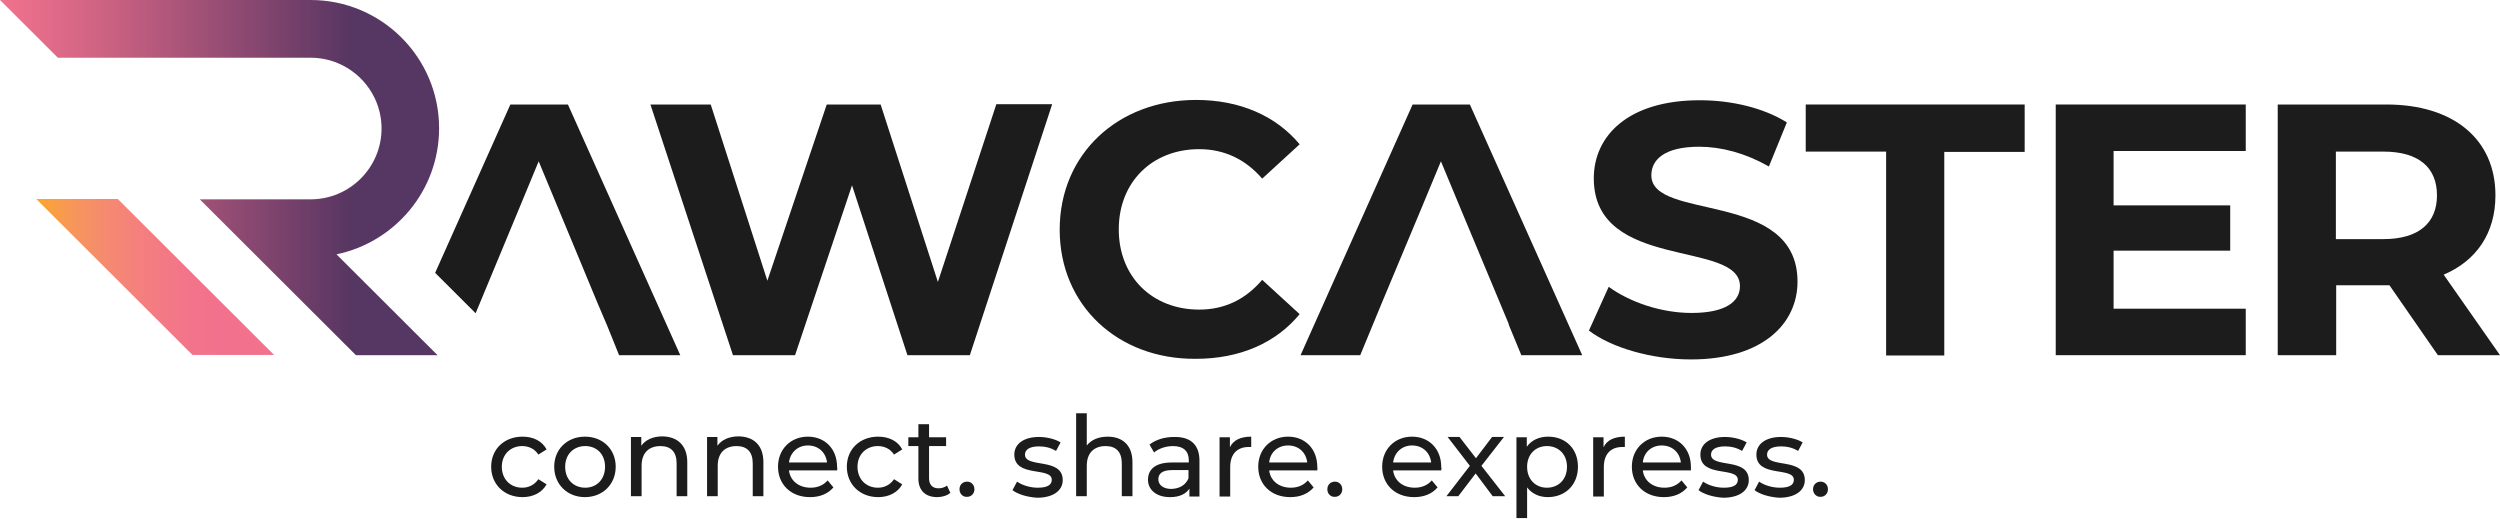
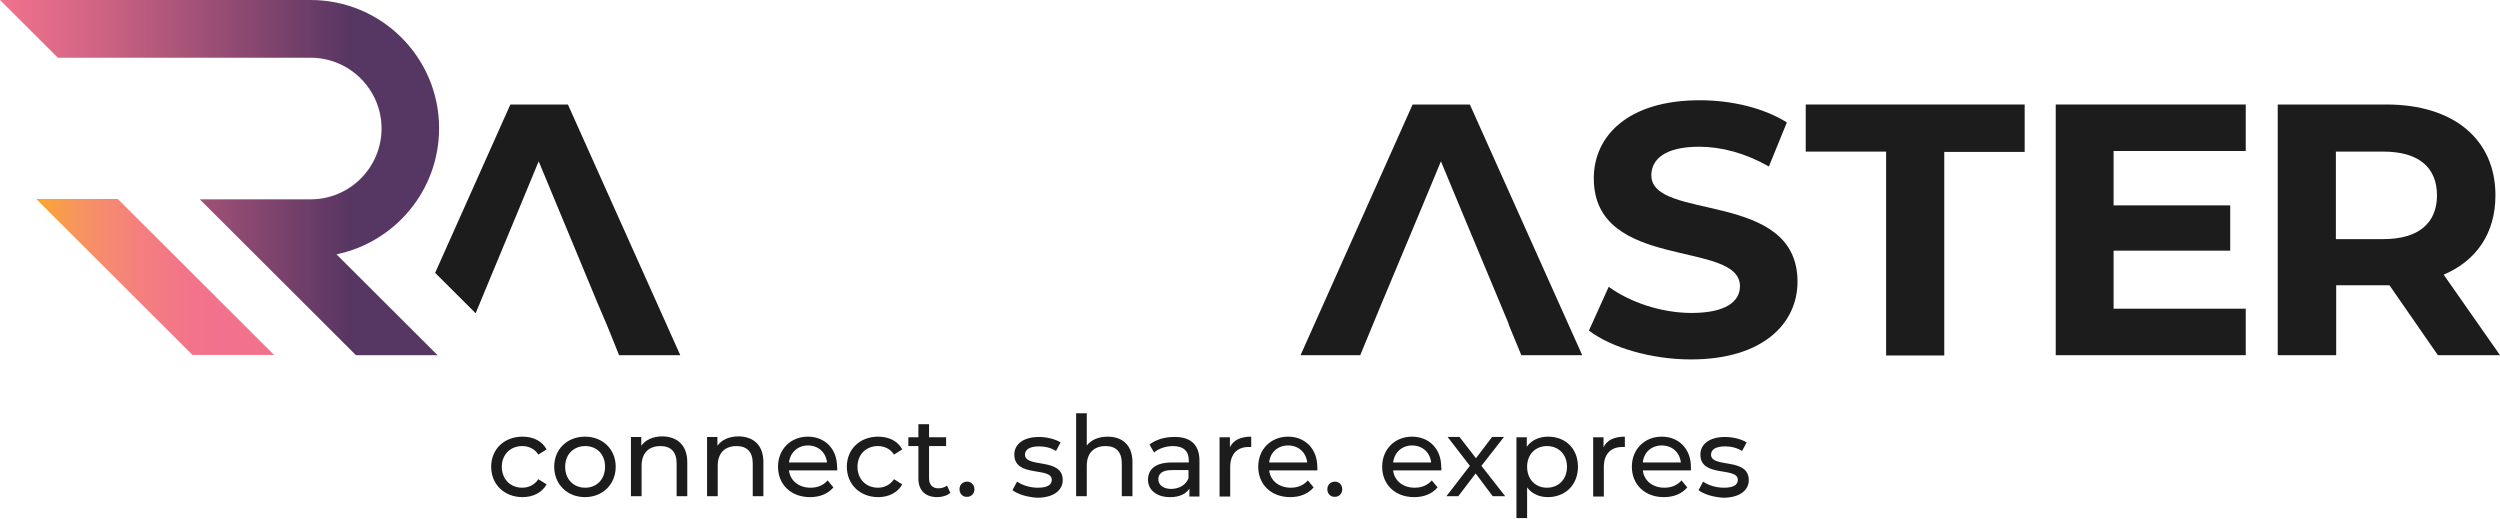
<svg xmlns="http://www.w3.org/2000/svg" width="385" height="80" viewBox="0 0 385 80" fill="none">
  <path d="M67.621 19.747C67.621 8.844 58.758 0 47.832 0H0L8.91 8.891H47.832C53.834 8.891 58.758 13.758 58.758 19.794C58.758 25.784 53.881 30.697 47.832 30.697H43.33H30.762L54.819 54.703H67.387L51.818 39.167C60.822 37.295 67.621 29.34 67.621 19.747Z" fill="url(#paint0_linear_1_14)" />
  <path d="M75.64 71.877C75.64 69.163 77.657 67.245 80.47 67.245C82.112 67.245 83.472 67.9 84.175 69.21L82.909 70.006C82.346 69.117 81.408 68.695 80.423 68.695C78.641 68.695 77.281 69.959 77.281 71.877C77.281 73.843 78.641 75.106 80.423 75.106C81.408 75.106 82.299 74.685 82.909 73.796L84.175 74.591C83.472 75.855 82.112 76.557 80.47 76.557C77.657 76.557 75.64 74.591 75.64 71.877Z" fill="#1D1C1C" />
  <path d="M85.347 71.877C85.347 69.163 87.363 67.245 90.083 67.245C92.803 67.245 94.819 69.163 94.819 71.877C94.819 74.591 92.803 76.557 90.083 76.557C87.363 76.557 85.347 74.591 85.347 71.877ZM93.178 71.877C93.178 69.912 91.865 68.695 90.13 68.695C88.348 68.695 87.035 69.959 87.035 71.877C87.035 73.843 88.348 75.106 90.13 75.106C91.865 75.106 93.178 73.843 93.178 71.877Z" fill="#1D1C1C" />
  <path d="M105.84 71.177V76.418H104.199V71.364C104.199 69.586 103.308 68.697 101.714 68.697C99.932 68.697 98.806 69.727 98.806 71.739V76.418H97.165V67.293H98.759V68.65C99.416 67.714 100.588 67.2 102.042 67.2C104.246 67.246 105.84 68.51 105.84 71.177Z" fill="#1D1C1C" />
  <path d="M117.563 71.177V76.418H115.922V71.364C115.922 69.586 115.031 68.697 113.436 68.697C111.654 68.697 110.529 69.727 110.529 71.739V76.418H108.888V67.293H110.482V68.65C111.139 67.714 112.311 67.2 113.765 67.2C116.016 67.246 117.563 68.51 117.563 71.177Z" fill="#1D1C1C" />
  <path d="M128.911 72.439H121.502C121.69 74.03 123.003 75.106 124.832 75.106C125.91 75.106 126.801 74.732 127.458 73.983L128.349 75.059C127.505 76.042 126.285 76.557 124.738 76.557C121.783 76.557 119.814 74.591 119.814 71.877C119.814 69.163 121.783 67.245 124.41 67.245C127.036 67.245 128.911 69.117 128.911 71.924C128.958 72.065 128.958 72.252 128.911 72.439ZM121.502 71.222H127.364C127.176 69.678 126.051 68.602 124.41 68.602C122.862 68.602 121.69 69.678 121.502 71.222Z" fill="#1D1C1C" />
  <path d="M130.412 71.877C130.412 69.163 132.429 67.245 135.243 67.245C136.884 67.245 138.244 67.9 138.947 69.21L137.681 70.006C137.118 69.117 136.18 68.695 135.196 68.695C133.414 68.695 132.054 69.959 132.054 71.877C132.054 73.843 133.414 75.106 135.196 75.106C136.18 75.106 137.071 74.685 137.681 73.796L138.947 74.591C138.244 75.855 136.884 76.557 135.243 76.557C132.429 76.557 130.412 74.591 130.412 71.877Z" fill="#1D1C1C" />
  <path d="M146.356 75.903C145.84 76.324 145.09 76.558 144.34 76.558C142.511 76.558 141.432 75.529 141.432 73.704V68.697H139.885V67.34H141.432V65.328H143.074V67.34H145.7V68.697H143.074V73.657C143.074 74.64 143.589 75.201 144.527 75.201C144.996 75.201 145.465 75.061 145.84 74.78L146.356 75.903Z" fill="#1D1C1C" />
  <path d="M147.763 75.342C147.763 74.64 148.279 74.172 148.936 74.172C149.545 74.172 150.061 74.64 150.061 75.342C150.061 76.044 149.545 76.512 148.936 76.512C148.279 76.559 147.763 76.044 147.763 75.342Z" fill="#1D1C1C" />
  <path d="M155.922 75.481L156.626 74.171C157.423 74.732 158.642 75.107 159.814 75.107C161.362 75.107 161.972 74.639 161.972 73.89C161.972 71.831 156.204 73.609 156.204 70.006C156.204 68.368 157.657 67.292 160.002 67.292C161.174 67.292 162.534 67.62 163.331 68.134L162.628 69.445C161.784 68.93 160.893 68.743 160.002 68.743C158.548 68.743 157.845 69.257 157.845 70.006C157.845 72.159 163.66 70.38 163.66 73.937C163.66 75.575 162.159 76.651 159.721 76.651C158.173 76.557 156.673 76.09 155.922 75.481Z" fill="#1D1C1C" />
  <path d="M174.399 71.176V76.417H172.757V71.364C172.757 69.585 171.866 68.696 170.272 68.696C168.49 68.696 167.365 69.726 167.365 71.738V76.417H165.723V63.642H167.365V68.603C168.068 67.714 169.194 67.246 170.6 67.246C172.804 67.246 174.399 68.509 174.399 71.176Z" fill="#1D1C1C" />
  <path d="M184.716 70.943V76.465H183.168V75.249C182.605 76.091 181.621 76.559 180.167 76.559C178.103 76.559 176.79 75.436 176.79 73.891C176.79 72.441 177.728 71.224 180.448 71.224H183.074V70.897C183.074 69.493 182.277 68.697 180.636 68.697C179.557 68.697 178.432 69.072 177.728 69.68L177.025 68.463C177.963 67.715 179.323 67.293 180.823 67.293C183.262 67.247 184.716 68.416 184.716 70.943ZM183.027 73.657V72.394H180.495C178.854 72.394 178.385 73.049 178.385 73.798C178.385 74.687 179.135 75.295 180.401 75.295C181.667 75.249 182.605 74.687 183.027 73.657Z" fill="#1D1C1C" />
  <path d="M192.687 67.245V68.836C192.547 68.836 192.406 68.836 192.312 68.836C190.53 68.836 189.452 69.912 189.452 71.924V76.463H187.81V67.338H189.405V68.883C189.92 67.76 191.093 67.245 192.687 67.245Z" fill="#1D1C1C" />
  <path d="M202.864 72.439H195.454C195.642 74.03 196.955 75.106 198.784 75.106C199.862 75.106 200.753 74.732 201.41 73.983L202.301 75.059C201.457 76.042 200.237 76.557 198.69 76.557C195.736 76.557 193.766 74.591 193.766 71.877C193.766 69.163 195.736 67.245 198.362 67.245C200.988 67.245 202.864 69.117 202.864 71.924C202.91 72.065 202.864 72.252 202.864 72.439ZM195.454 71.222H201.316C201.128 69.678 200.003 68.602 198.362 68.602C196.767 68.602 195.595 69.678 195.454 71.222Z" fill="#1D1C1C" />
  <path d="M204.411 75.342C204.411 74.64 204.927 74.172 205.583 74.172C206.193 74.172 206.709 74.64 206.709 75.342C206.709 76.044 206.193 76.512 205.583 76.512C204.927 76.559 204.411 76.044 204.411 75.342Z" fill="#1D1C1C" />
  <path d="M221.95 72.439H214.541C214.728 74.03 216.041 75.106 217.87 75.106C218.949 75.106 219.84 74.732 220.496 73.983L221.387 75.059C220.543 76.042 219.324 76.557 217.776 76.557C214.822 76.557 212.853 74.591 212.853 71.877C212.853 69.163 214.822 67.245 217.448 67.245C220.074 67.245 221.95 69.117 221.95 71.924C221.997 72.065 221.997 72.252 221.95 72.439ZM214.541 71.222H220.402C220.215 69.678 219.089 68.602 217.448 68.602C215.901 68.602 214.728 69.678 214.541 71.222Z" fill="#1D1C1C" />
  <path d="M229.875 76.417L227.249 72.907L224.576 76.417H222.747L226.358 71.738L222.935 67.292H224.764L227.296 70.568L229.781 67.292H231.61L228.14 71.738L231.798 76.417H229.875Z" fill="#1D1C1C" />
  <path d="M243.005 71.877C243.005 74.685 241.036 76.557 238.363 76.557C237.05 76.557 235.924 76.042 235.174 75.059V79.786H233.533V67.338H235.127V68.789C235.877 67.76 237.05 67.245 238.41 67.245C241.083 67.245 243.005 69.07 243.005 71.877ZM241.317 71.877C241.317 69.959 240.004 68.695 238.222 68.695C236.487 68.695 235.174 69.959 235.174 71.877C235.174 73.843 236.487 75.106 238.222 75.106C240.004 75.106 241.317 73.843 241.317 71.877Z" fill="#1D1C1C" />
  <path d="M250.227 67.245V68.836C250.086 68.836 249.945 68.836 249.852 68.836C248.07 68.836 246.991 69.912 246.991 71.924V76.463H245.35V67.338H246.944V68.883C247.46 67.76 248.632 67.245 250.227 67.245Z" fill="#1D1C1C" />
  <path d="M260.403 72.439H252.994C253.182 74.03 254.495 75.106 256.323 75.106C257.402 75.106 258.293 74.732 258.949 73.983L259.84 75.059C258.996 76.042 257.777 76.557 256.23 76.557C253.275 76.557 251.306 74.591 251.306 71.877C251.306 69.163 253.275 67.245 255.901 67.245C258.527 67.245 260.403 69.117 260.403 71.924C260.403 72.065 260.403 72.252 260.403 72.439ZM252.994 71.222H258.856C258.668 69.678 257.543 68.602 255.901 68.602C254.307 68.602 253.135 69.678 252.994 71.222Z" fill="#1D1C1C" />
  <path d="M261.575 75.481L262.279 74.171C263.076 74.732 264.295 75.107 265.468 75.107C267.015 75.107 267.625 74.639 267.625 73.89C267.625 71.831 261.857 73.609 261.857 70.006C261.857 68.368 263.311 67.292 265.655 67.292C266.828 67.292 268.187 67.62 268.985 68.134L268.281 69.445C267.437 68.93 266.546 68.743 265.655 68.743C264.201 68.743 263.498 69.257 263.498 70.006C263.498 72.159 269.313 70.38 269.313 73.937C269.313 75.575 267.812 76.651 265.374 76.651C263.826 76.557 262.326 76.09 261.575 75.481Z" fill="#1D1C1C" />
-   <path d="M270.203 75.481L270.906 74.171C271.704 74.732 272.923 75.107 274.095 75.107C275.643 75.107 276.252 74.639 276.252 73.89C276.252 71.831 270.484 73.609 270.484 70.006C270.484 68.368 271.938 67.292 274.283 67.292C275.455 67.292 276.815 67.62 277.612 68.134L276.909 69.445C276.065 68.93 275.174 68.743 274.283 68.743C272.829 68.743 272.126 69.257 272.126 70.006C272.126 72.159 277.941 70.38 277.941 73.937C277.941 75.575 276.44 76.651 274.001 76.651C272.454 76.557 270.953 76.09 270.203 75.481Z" fill="#1D1C1C" />
-   <path d="M279.207 75.342C279.207 74.64 279.723 74.172 280.379 74.172C280.989 74.172 281.504 74.64 281.504 75.342C281.504 76.044 280.989 76.512 280.379 76.512C279.769 76.559 279.207 76.044 279.207 75.342Z" fill="#1D1C1C" />
-   <path d="M87.458 16.093H78.595L67.012 42.017L73.249 48.241L80.283 31.301L82.956 24.844L89.1 39.631L91.913 46.416L93.507 50.16L94.398 52.359L95.336 54.699H104.762L87.458 16.093Z" fill="#1D1C1C" />
-   <path d="M162.02 16.093L149.358 54.698H139.745L131.21 28.54L122.441 54.698H112.875L100.166 16.093H109.451L118.174 43.233L127.318 16.093H135.618L144.434 43.421L153.438 16.046H162.02V16.093Z" fill="#1D1C1C" />
-   <path d="M163.192 35.371C163.192 23.72 172.149 15.39 184.201 15.39C190.907 15.39 196.487 17.824 200.145 22.222L194.377 27.51C191.798 24.515 188.515 22.971 184.67 22.971C177.448 22.971 172.29 28.025 172.29 35.325C172.29 42.625 177.448 47.678 184.67 47.678C188.562 47.678 191.798 46.134 194.377 43.093L200.145 48.38C196.487 52.826 190.907 55.259 184.154 55.259C172.149 55.353 163.192 47.023 163.192 35.371Z" fill="#1D1C1C" />
+   <path d="M87.458 16.093H78.595L67.012 42.017L73.249 48.241L80.283 31.301L82.956 24.844L89.1 39.631L91.913 46.416L93.507 50.16L94.398 52.359L95.336 54.699H104.762Z" fill="#1D1C1C" />
  <path d="M244.694 50.908L247.742 44.169C251.025 46.556 255.855 48.194 260.497 48.194C265.796 48.194 267.954 46.416 267.954 44.076C267.954 36.87 245.444 41.83 245.444 27.464C245.444 20.913 250.743 15.438 261.764 15.438C266.641 15.438 271.611 16.608 275.175 18.854L272.409 25.639C268.798 23.58 265.093 22.597 261.67 22.597C256.371 22.597 254.307 24.562 254.307 26.996C254.307 34.109 276.817 29.195 276.817 43.374C276.817 49.831 271.471 55.353 260.404 55.353C254.307 55.353 248.117 53.528 244.694 50.908Z" fill="#1D1C1C" />
  <path d="M290.462 23.346H278.082V16.093H311.799V23.393H299.419V54.745H290.462V23.346Z" fill="#1D1C1C" />
  <path d="M345.845 47.539V54.699H316.583V16.093H345.845V23.253H325.493V31.629H343.453V38.601H325.493V47.539H345.845Z" fill="#1D1C1C" />
  <path d="M375.435 54.699L367.979 43.936H367.557H359.772V54.699H350.769V16.093H367.51C377.826 16.093 384.298 21.428 384.298 30.085C384.298 35.887 381.39 40.145 376.326 42.298L385.001 54.699H375.435ZM367.041 23.346H359.725V36.823H367.041C372.527 36.823 375.294 34.296 375.294 30.085C375.294 25.826 372.527 23.346 367.041 23.346Z" fill="#1D1C1C" />
  <path d="M226.358 16.093H217.542L200.285 54.699H209.476L212.899 46.416L218.714 32.518L221.903 24.844L225.092 32.518L232.36 49.925H232.313L234.283 54.699H243.662L226.358 16.093Z" fill="#1D1C1C" />
  <path d="M5.581 30.65L29.637 54.656H42.205L18.148 30.65H5.581Z" fill="url(#paint1_linear_1_14)" />
  <defs>
    <linearGradient id="paint0_linear_1_14" x1="0" y1="27.331" x2="67.617" y2="27.331" gradientUnits="userSpaceOnUse">
      <stop stop-color="#F2718D" />
      <stop offset="0.086" stop-color="#E56D8A" />
      <stop offset="0.223" stop-color="#CF6383" />
      <stop offset="0.394" stop-color="#AE567A" />
      <stop offset="0.592" stop-color="#84466F" />
      <stop offset="0.802" stop-color="#563662" />
    </linearGradient>
    <linearGradient id="paint1_linear_1_14" x1="5.561" y1="42.655" x2="42.201" y2="42.655" gradientUnits="userSpaceOnUse">
      <stop stop-color="#FAA72E" />
      <stop offset="0.014" stop-color="#FAA533" />
      <stop offset="0.156" stop-color="#F7965B" />
      <stop offset="0.295" stop-color="#F58A70" />
      <stop offset="0.43" stop-color="#F4807D" />
      <stop offset="0.559" stop-color="#F37886" />
      <stop offset="0.678" stop-color="#F2738B" />
      <stop offset="0.781" stop-color="#F2718D" />
    </linearGradient>
  </defs>
</svg>